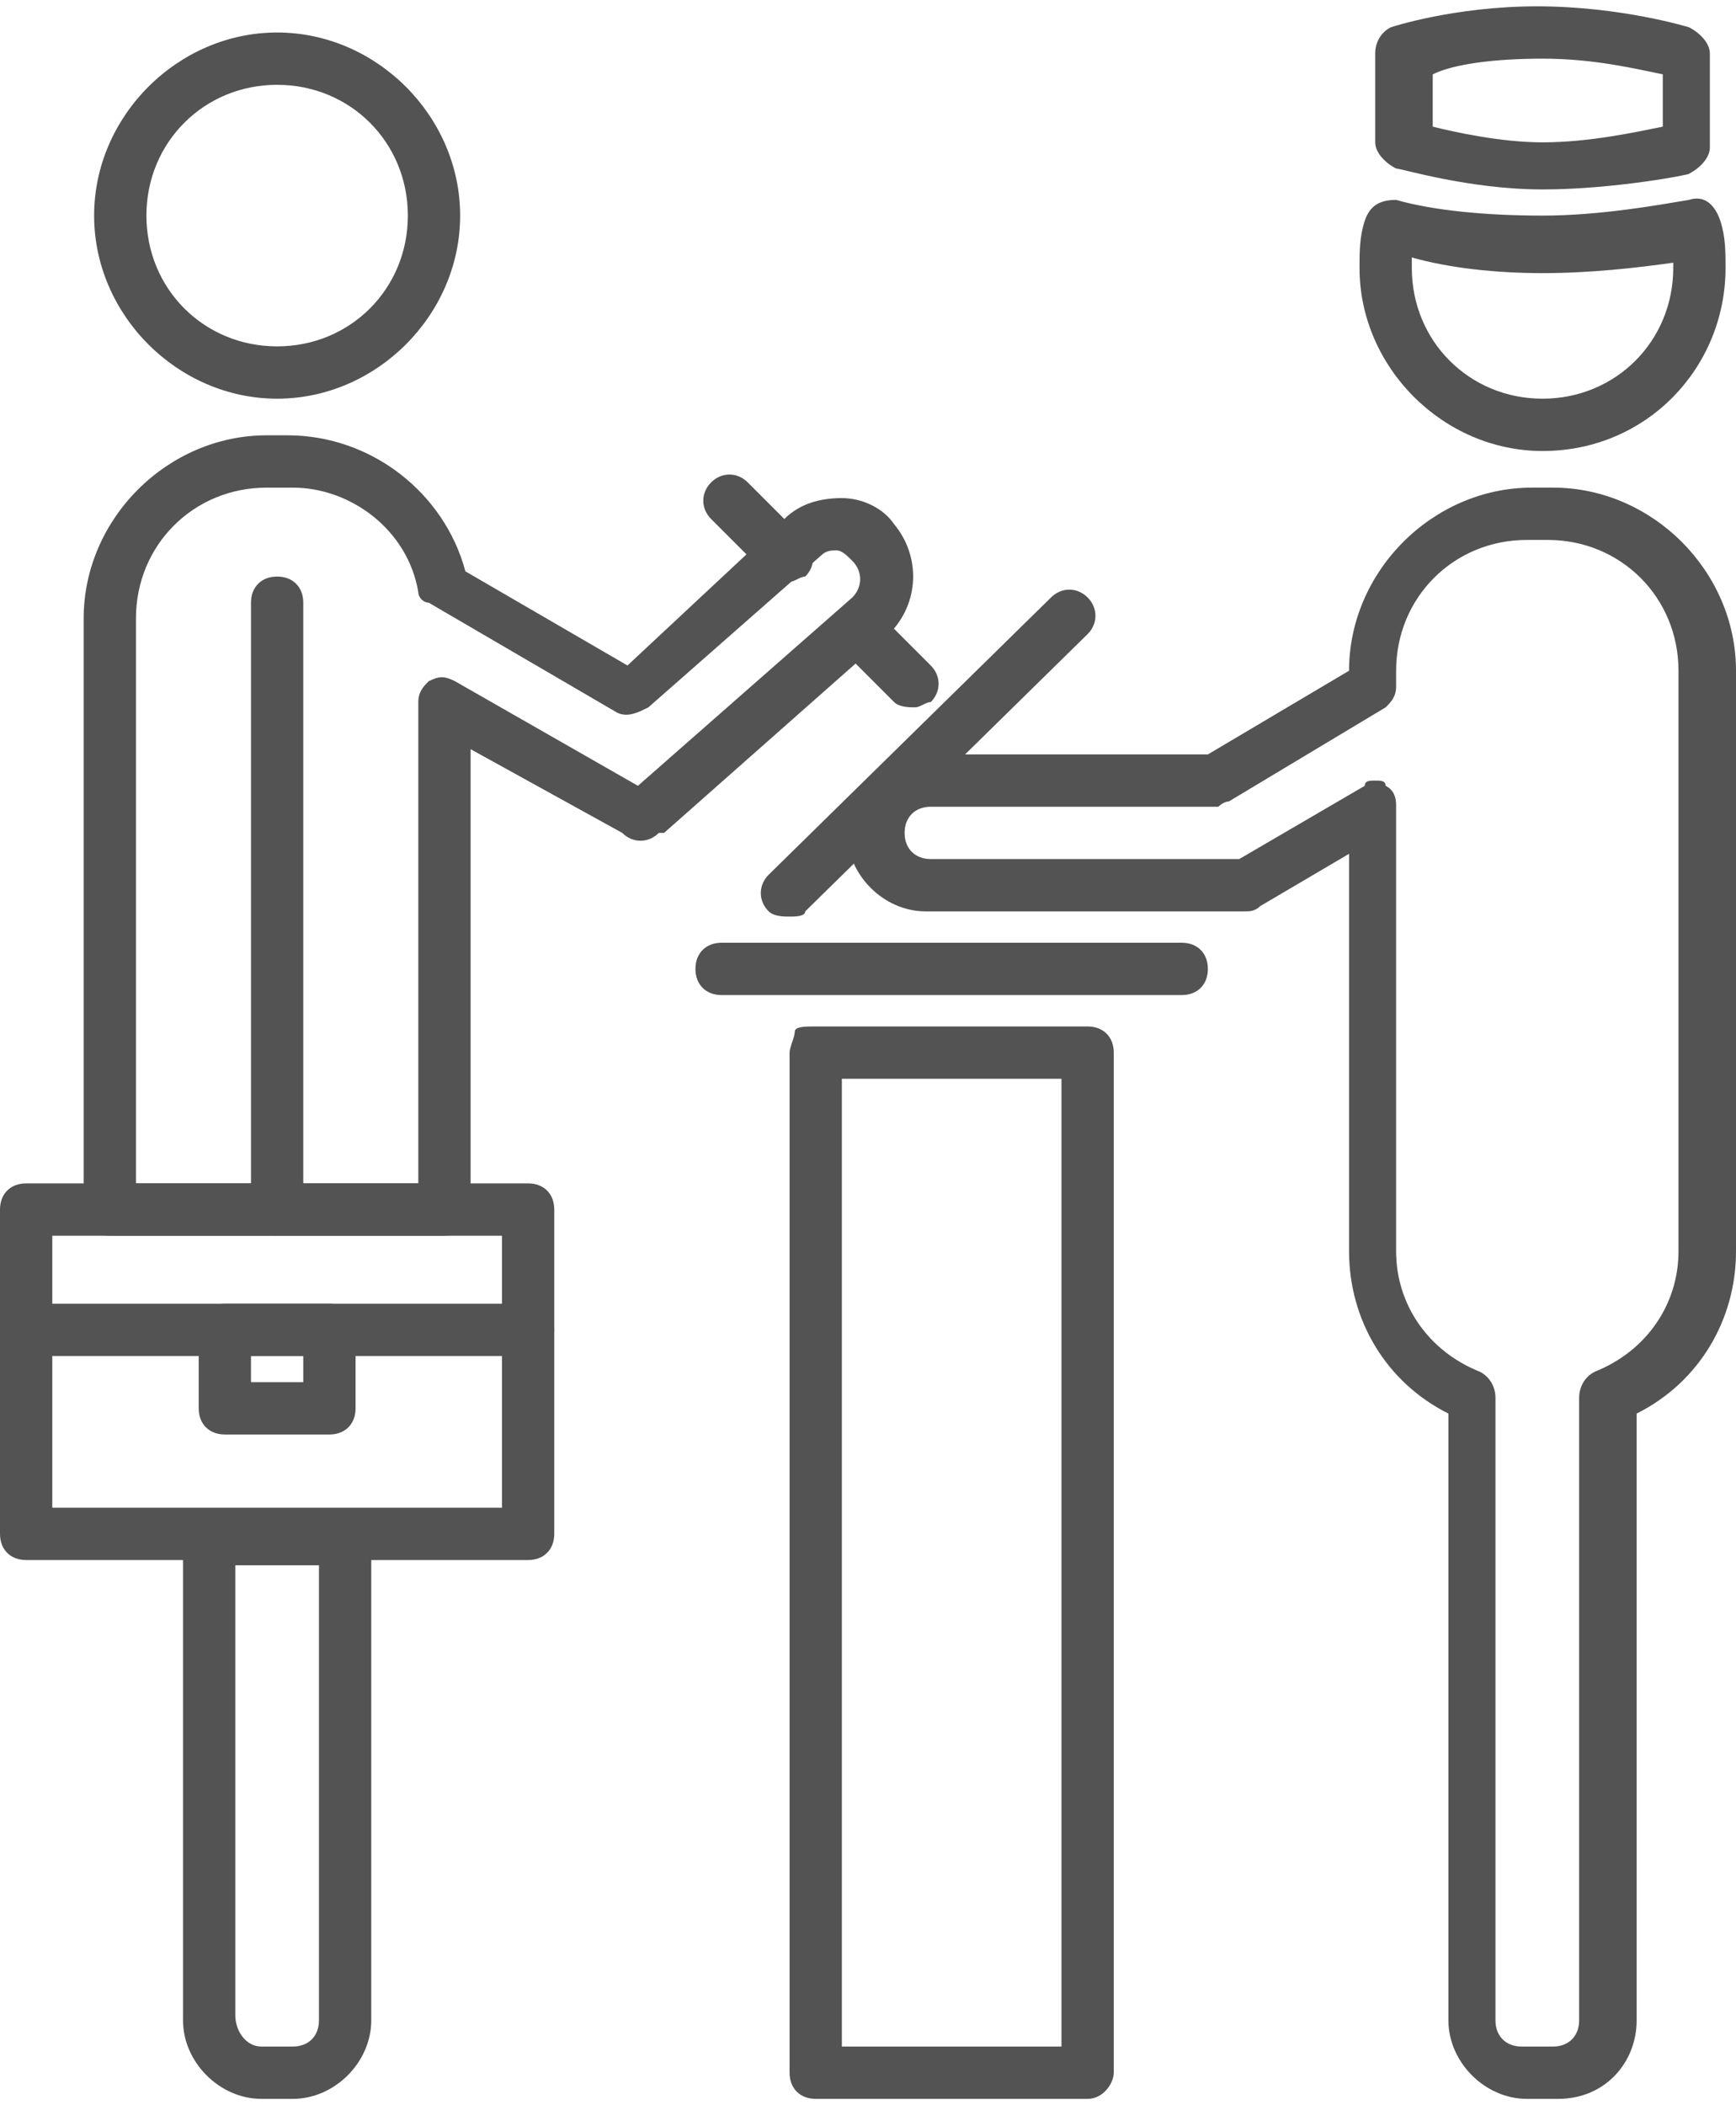
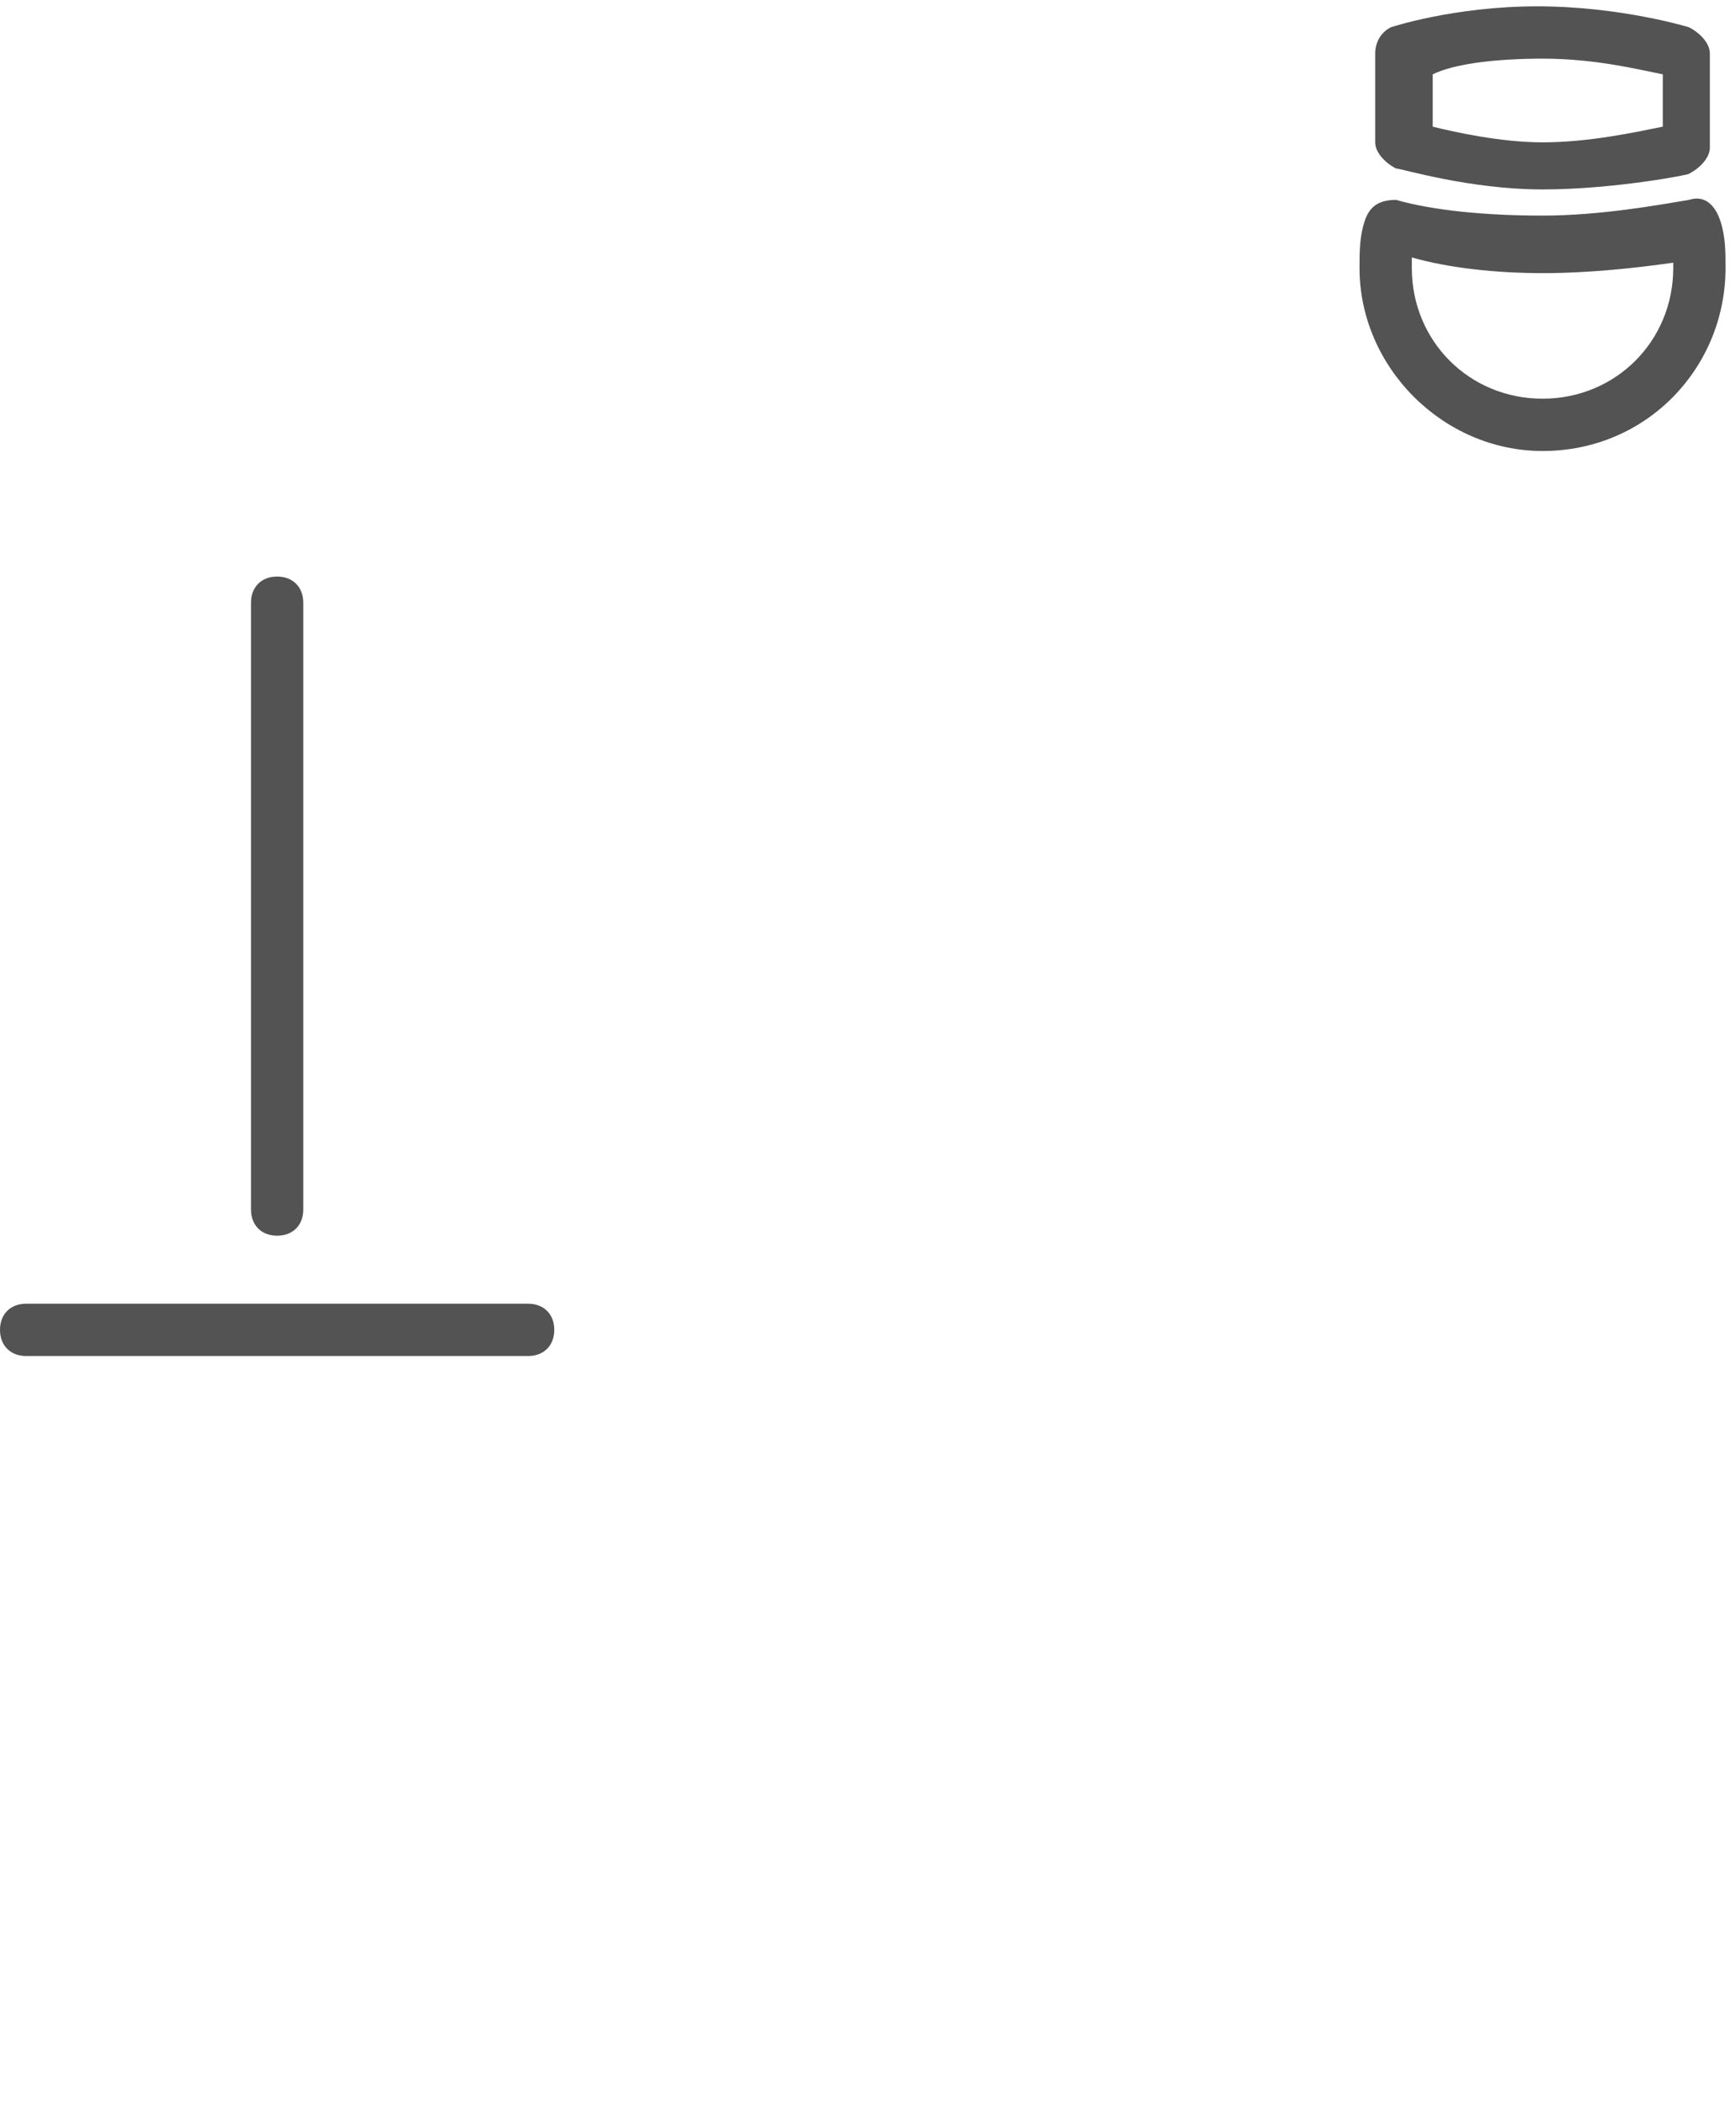
<svg xmlns="http://www.w3.org/2000/svg" id="Ebene_1" viewBox="0 0 33.2 40" width="33" height="40" fill="#535353">
  <style>
    .st0{fill:none;stroke:#535353;stroke-width:2;stroke-linecap:round;stroke-linejoin:round;stroke-miterlimit:10;}
  </style>
  <g id="pharmacies">
-     <path d="M17.5 13.4c-.1 0-.3 0-.4-.1l-1-1c-.2-.2-.2-.5 0-.7s.5-.2.7 0l1 1c.2.2.2.5 0 .7-.1 0-.2.1-.3.1zM15.1 11c-.1 0-.3 0-.4-.1l-1.1-1.1c-.2-.2-.2-.5 0-.7s.5-.2.7 0l1.1 1.1c.2.2.2.5 0 .7-.1 0-.2.1-.3.1zM20.8 40h-5.2c-.3 0-.5-.2-.5-.5V20c0-.1.1-.3.1-.4s.2-.1.4-.1h5.2c.3 0 .5.2.5.5v19.5c0 .2-.2.5-.5.5zm-4.7-1h4.2V20.5h-4.2V39zM22.6 18.9h-8.8c-.3 0-.5-.2-.5-.5s.2-.5.5-.5h8.8c.3 0 .5.2.5.5s-.2.5-.5.5zM15.1 17.4c-.1 0-.3 0-.4-.1-.2-.2-.2-.5 0-.7l5.4-5.3c.2-.2.5-.2.7 0 .2.2.2.5 0 .7l-5.4 5.3c0 .1-.2.1-.3.1zM5.3 7.5C3.4 7.5 1.8 5.9 1.8 4S3.4.5 5.3.5 8.8 2.1 8.8 4 7.2 7.5 5.3 7.5zm0-6C3.9 1.5 2.8 2.6 2.8 4s1.1 2.5 2.5 2.5S7.8 5.4 7.8 4 6.7 1.5 5.3 1.5zM10.1 29.7H.5c-.3 0-.5-.2-.5-.5V23c0-.3.2-.5.5-.5h9.6c.3 0 .5.2.5.5v6.2c0 .3-.2.5-.5.5zm-9.1-1h8.6v-5.2H1v5.2z" />
-     <path d="M5.6 40H5c-.8 0-1.5-.7-1.5-1.5v-9.2c0-.3.2-.5.5-.5h2.6c.3 0 .5.2.5.5v9.2c0 .8-.7 1.5-1.5 1.5zM4.5 29.7v8.7c0 .3.2.6.5.6h.6c.3 0 .5-.2.5-.5v-8.7H4.5zM6.3 27.3h-2c-.3 0-.5-.2-.5-.5v-1.5c0-.3.2-.5.5-.5h2c.3 0 .5.2.5.5v1.5c0 .3-.2.5-.5.5zm-1.5-1h1v-.5h-1v.5zM8.5 23.5H2.1c-.3 0-.5-.2-.5-.5V11.7c0-1.9 1.6-3.5 3.5-3.5h.4c1.6 0 3 1.1 3.4 2.6l3.1 1.8 3-2.8c.3-.3.7-.4 1.1-.4.4 0 .8.2 1 .5.5.6.5 1.5-.1 2.1l-4.3 3.8h-.1c-.2.2-.5.2-.7 0L9 14.2V23c0 .3-.2.5-.5.5zm-5.9-1H8v-9.2c0-.2.1-.3.2-.4.2-.1.3-.1.5 0l3.5 2 4.1-3.6c.2-.2.2-.5 0-.7-.1-.1-.2-.2-.3-.2-.1 0-.2 0-.3.1l-3.3 2.9c-.2.1-.4.2-.6.1l-3.6-2.1c-.1 0-.2-.1-.2-.2-.2-1.2-1.3-2-2.4-2h-.5c-1.4 0-2.5 1.1-2.5 2.5v10.8zM29.8 40h-.6c-.8 0-1.5-.7-1.5-1.5V26.9c-1.2-.6-1.9-1.8-1.9-3.1v-7.6l-1.7 1c-.1.1-.2.1-.3.1h-6.1c-.8 0-1.5-.7-1.5-1.5 0-.9.7-1.5 1.5-1.5h5.4l2.7-1.6c0-1.9 1.6-3.5 3.5-3.5h.4c1.9 0 3.5 1.6 3.5 3.5v11.1c0 1.3-.7 2.5-1.9 3.1v11.6c0 .8-.6 1.5-1.5 1.5zm-3.5-25.2c.1 0 .2 0 .2.1.2.1.2.3.2.4v8.5c0 1 .6 1.9 1.6 2.3.2.1.3.3.3.5v11.9c0 .3.2.5.5.5h.6c.3 0 .5-.2.5-.5V26.6c0-.2.1-.4.3-.5 1-.4 1.6-1.3 1.6-2.3V12.7c0-1.4-1.1-2.5-2.5-2.5h-.4c-1.4 0-2.5 1.1-2.5 2.5v.3c0 .2-.1.3-.2.4l-3 1.8c-.1 0-.2.1-.2.1h-5.5c-.3 0-.5.2-.5.5s.2.5.5.5h5.9l2.4-1.4c0-.1.1-.1.2-.1z" />
    <path d="M10.1 25.8H.5c-.3 0-.5-.2-.5-.5s.2-.5.5-.5h9.6c.3 0 .5.2.5.5s-.2.5-.5.5zM29.5 3.5c-1.4 0-2.7-.4-2.8-.4-.2-.1-.4-.3-.4-.5V.9c0-.2.1-.4.3-.5 0 0 1.2-.4 2.8-.4 1.6 0 2.9.4 2.9.4.2.1.4.3.4.5v1.8c0 .2-.2.4-.4.5.1 0-1.4.3-2.8.3zm2.8-.8zm-4.9-.4c.4.1 1.3.3 2.1.3.9 0 1.8-.2 2.3-.3v-1c-.5-.1-1.3-.3-2.3-.3-.9 0-1.7.1-2.1.3v1zM29.5 8.5C27.6 8.5 26 6.9 26 5c0-.3 0-.6.1-.9.1-.3.3-.4.6-.4.7.2 1.7.3 2.8.3 1.1 0 2.2-.2 2.8-.3.3-.1.5.1.6.4.1.3.1.6.1.9 0 1.9-1.5 3.5-3.5 3.5zM27 4.8V5c0 1.4 1.1 2.5 2.5 2.5S32 6.4 32 5v-.1c-.7.1-1.6.2-2.5.2-.9 0-1.8-.1-2.5-.3zM5.3 23.5c-.3 0-.5-.2-.5-.5V11.4c0-.3.2-.5.5-.5s.5.2.5.5V23c0 .3-.2.5-.5.5z" />
  </g>
</svg>